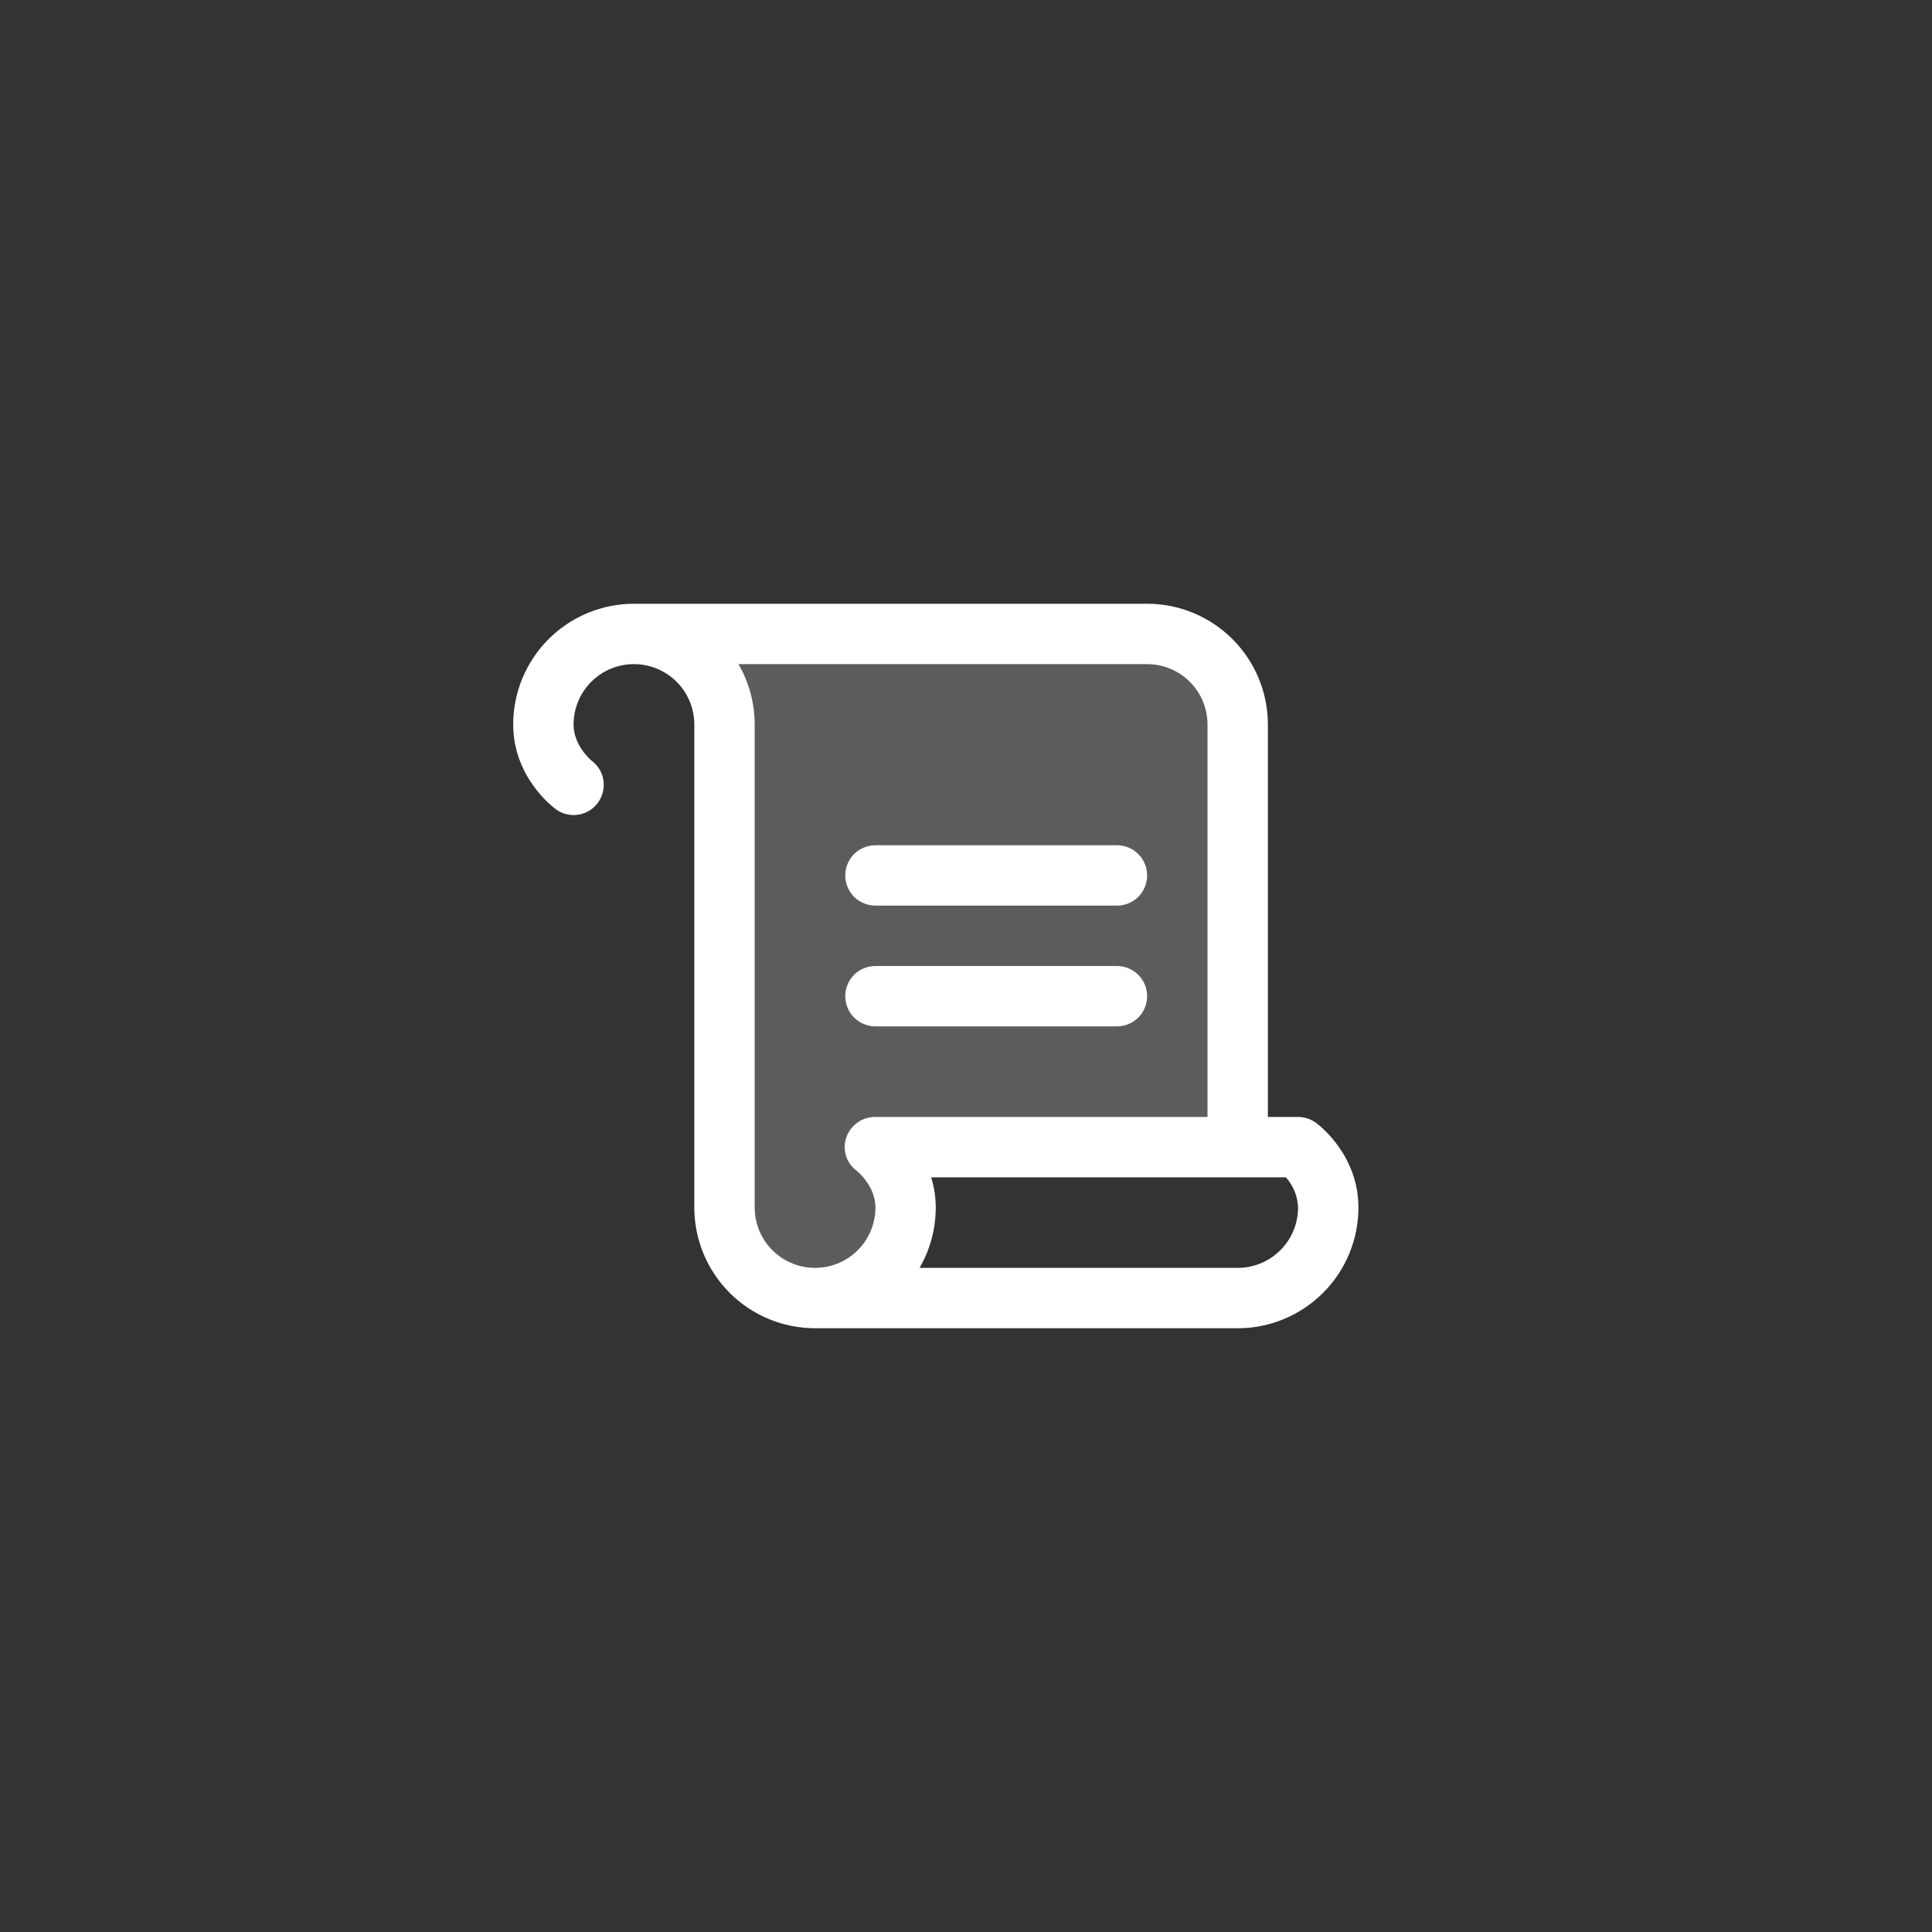
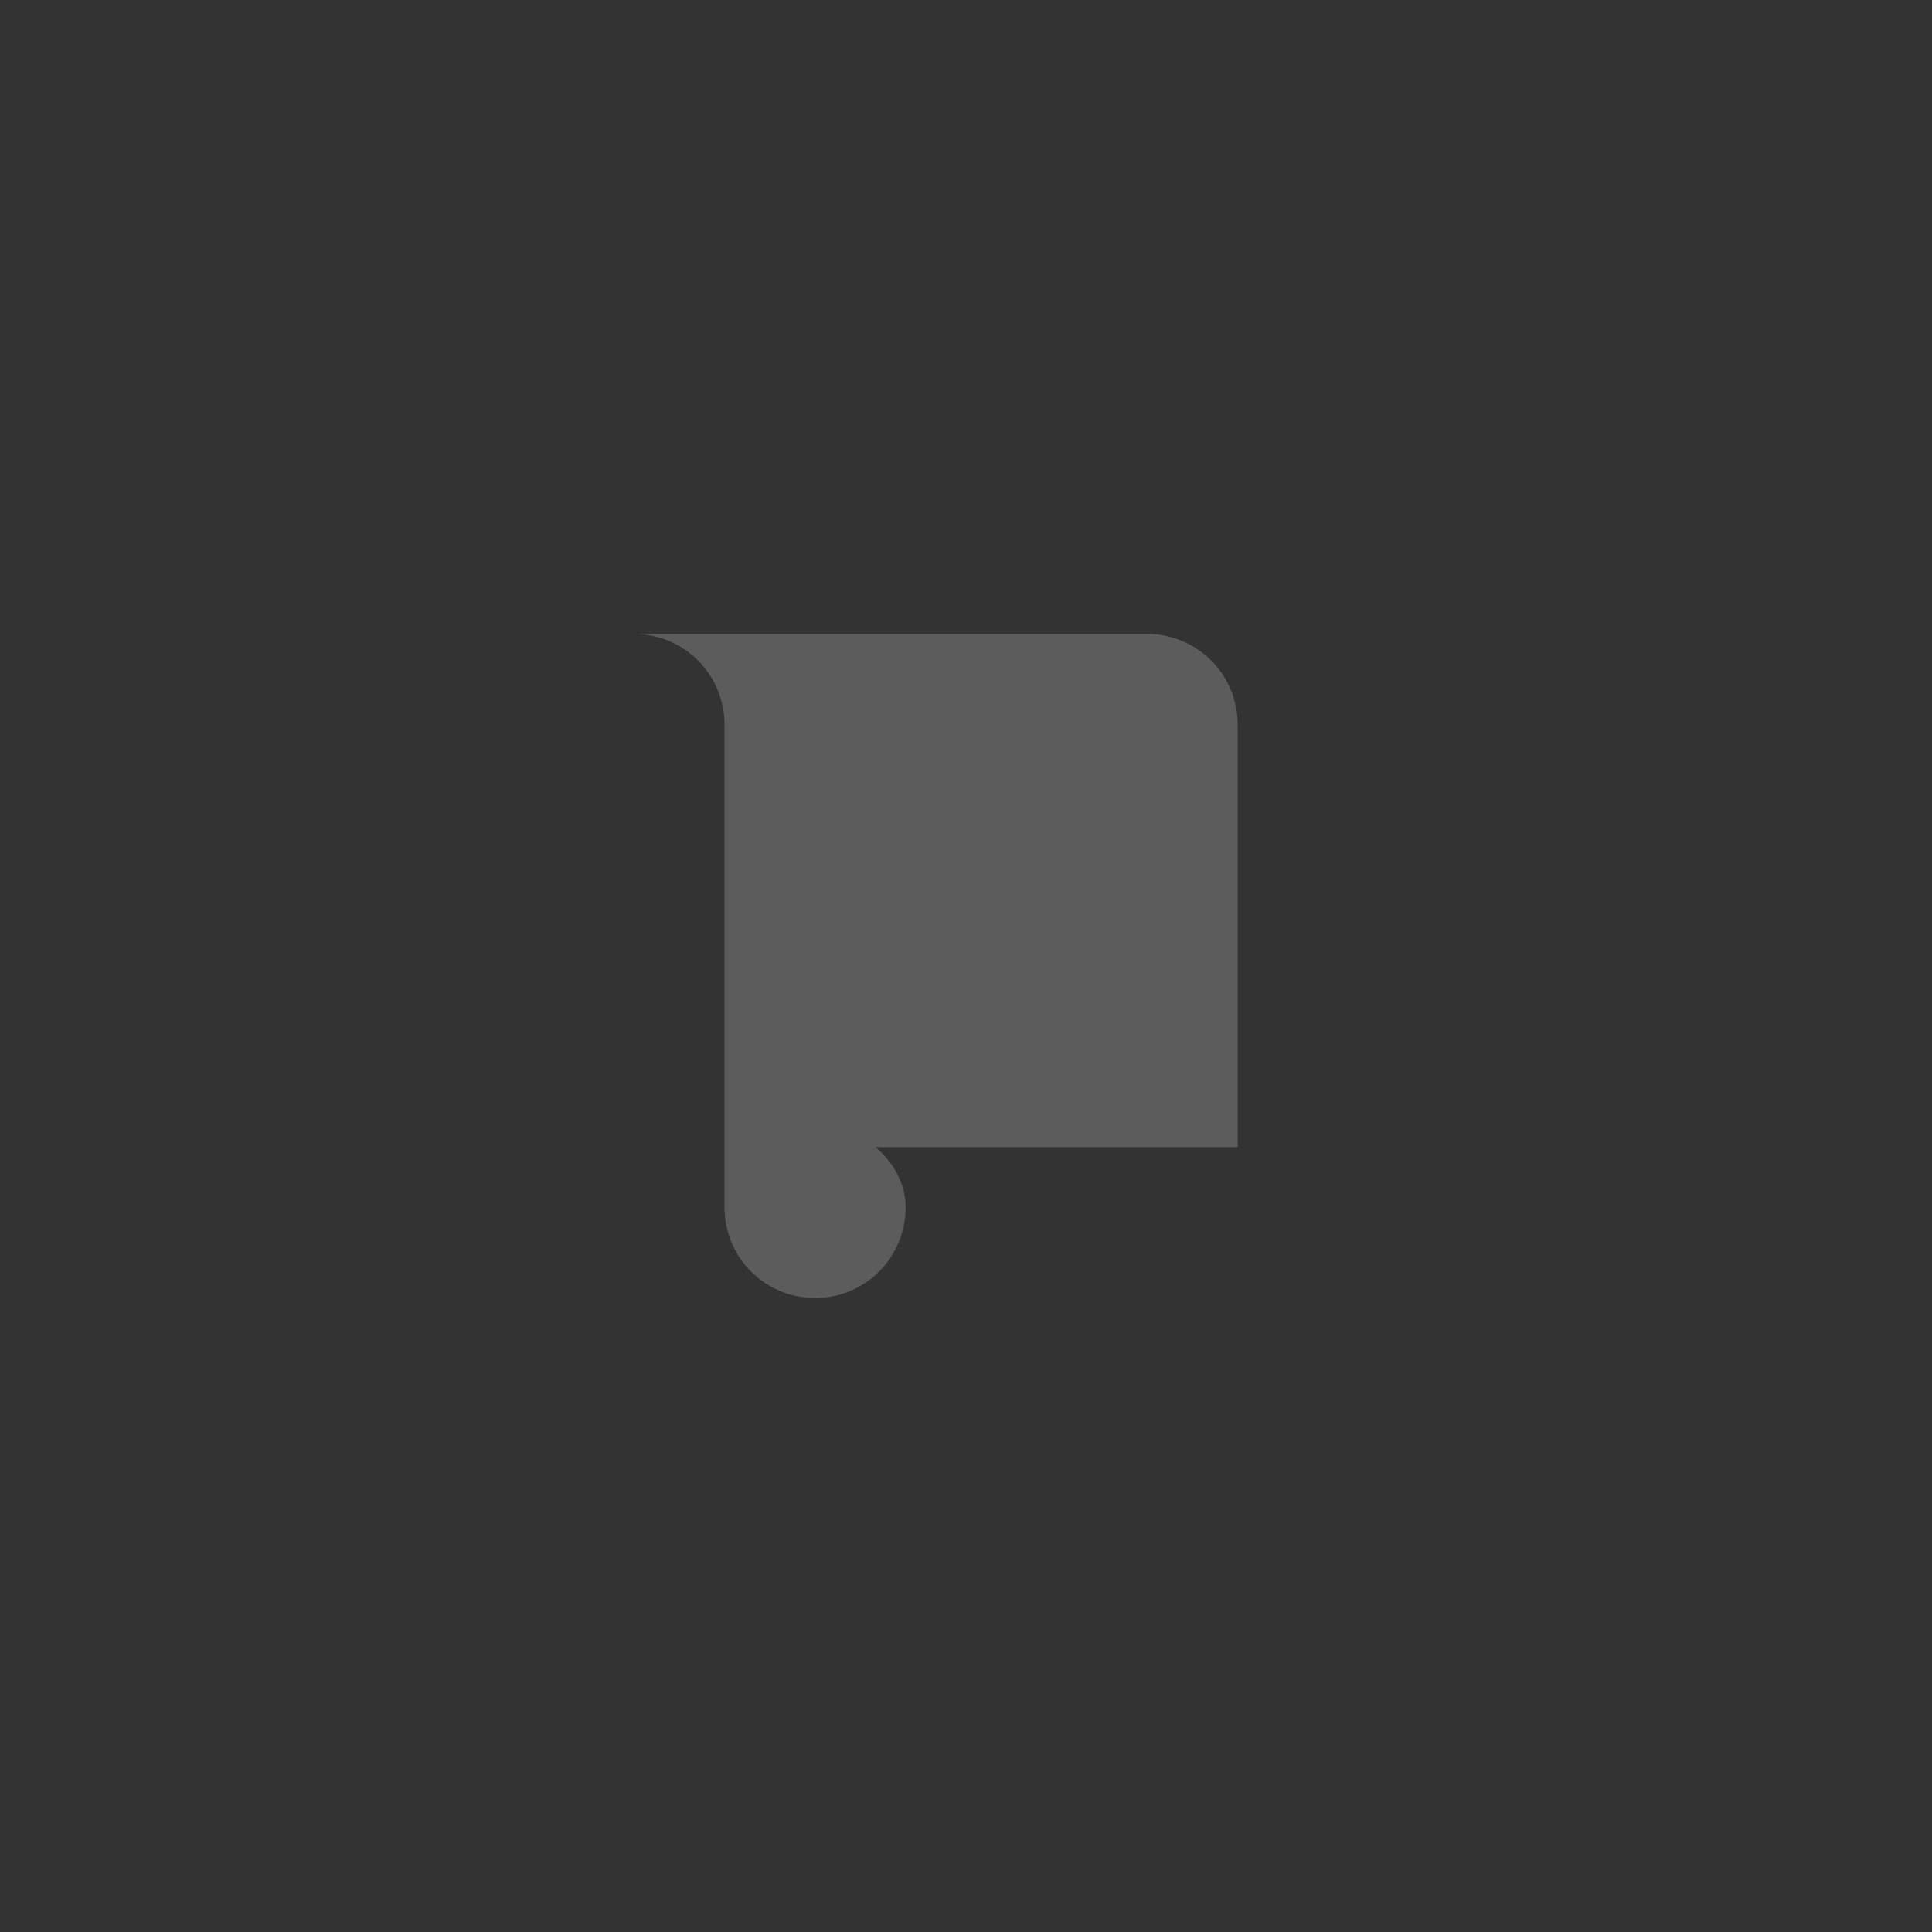
<svg xmlns="http://www.w3.org/2000/svg" width="32" height="32" viewBox="0 0 32 32" fill="none">
  <rect x="0" y="0" width="32" height="32" fill="#333333" stroke="none" />
  <path opacity="0.2" d="M20.5 19H14.5C14.5 19 15 19.375 15 20C15 20.398 14.842 20.779 14.561 21.061C14.279 21.342 13.898 21.5 13.5 21.5C13.102 21.5 12.721 21.342 12.439 21.061C12.158 20.779 12 20.398 12 20V12C12 11.602 11.842 11.221 11.561 10.939C11.279 10.658 10.898 10.5 10.5 10.5H19C19.398 10.5 19.779 10.658 20.061 10.939C20.342 11.221 20.5 11.602 20.5 12V19Z" fill="white" />
-   <path d="M14 14.5C14 14.367 14.053 14.24 14.146 14.146C14.24 14.053 14.367 14 14.5 14H18.5C18.633 14 18.76 14.053 18.854 14.146C18.947 14.24 19 14.367 19 14.5C19 14.633 18.947 14.76 18.854 14.854C18.76 14.947 18.633 15 18.5 15H14.5C14.367 15 14.24 14.947 14.146 14.854C14.053 14.76 14 14.633 14 14.5ZM14.5 17H18.5C18.633 17 18.76 16.947 18.854 16.854C18.947 16.76 19 16.633 19 16.5C19 16.367 18.947 16.24 18.854 16.146C18.76 16.053 18.633 16 18.5 16H14.5C14.367 16 14.24 16.053 14.146 16.146C14.053 16.24 14 16.367 14 16.5C14 16.633 14.053 16.76 14.146 16.854C14.24 16.947 14.367 17 14.5 17ZM22.5 20C22.5 20.53 22.289 21.039 21.914 21.414C21.539 21.789 21.03 22 20.5 22H13.5C12.97 22 12.461 21.789 12.086 21.414C11.711 21.039 11.5 20.53 11.5 20V12C11.5 11.735 11.395 11.48 11.207 11.293C11.02 11.105 10.765 11 10.5 11C10.235 11 9.98 11.105 9.793 11.293C9.605 11.48 9.5 11.735 9.5 12C9.5 12.359 9.802 12.601 9.805 12.604C9.888 12.667 9.948 12.755 9.979 12.855C10.009 12.955 10.007 13.062 9.973 13.161C9.94 13.26 9.876 13.346 9.791 13.407C9.706 13.467 9.604 13.5 9.5 13.5C9.392 13.5 9.287 13.465 9.201 13.399C9.128 13.346 8.5 12.851 8.5 12C8.5 11.47 8.711 10.961 9.086 10.586C9.461 10.211 9.97 10 10.5 10H19C19.53 10 20.039 10.211 20.414 10.586C20.789 10.961 21 11.47 21 12V18.5H21.5C21.608 18.5 21.713 18.535 21.8 18.6C21.875 18.654 22.5 19.149 22.5 20ZM14.016 18.843C14.05 18.742 14.116 18.654 14.203 18.593C14.289 18.531 14.393 18.499 14.5 18.5H20V12C20 11.735 19.895 11.48 19.707 11.293C19.52 11.105 19.265 11 19 11H12.231C12.408 11.304 12.5 11.649 12.5 12V20C12.5 20.265 12.605 20.52 12.793 20.707C12.98 20.895 13.235 21 13.5 21C13.765 21 14.02 20.895 14.207 20.707C14.395 20.52 14.5 20.265 14.5 20C14.5 19.641 14.198 19.399 14.195 19.396C14.11 19.335 14.046 19.249 14.014 19.149C13.982 19.049 13.983 18.942 14.016 18.843ZM21.5 20C21.494 19.815 21.422 19.638 21.298 19.5H15.423C15.473 19.662 15.499 19.831 15.499 20C15.499 20.351 15.407 20.696 15.231 21H20.5C20.765 21 21.02 20.895 21.207 20.707C21.395 20.52 21.5 20.265 21.5 20Z" fill="white" />
</svg>